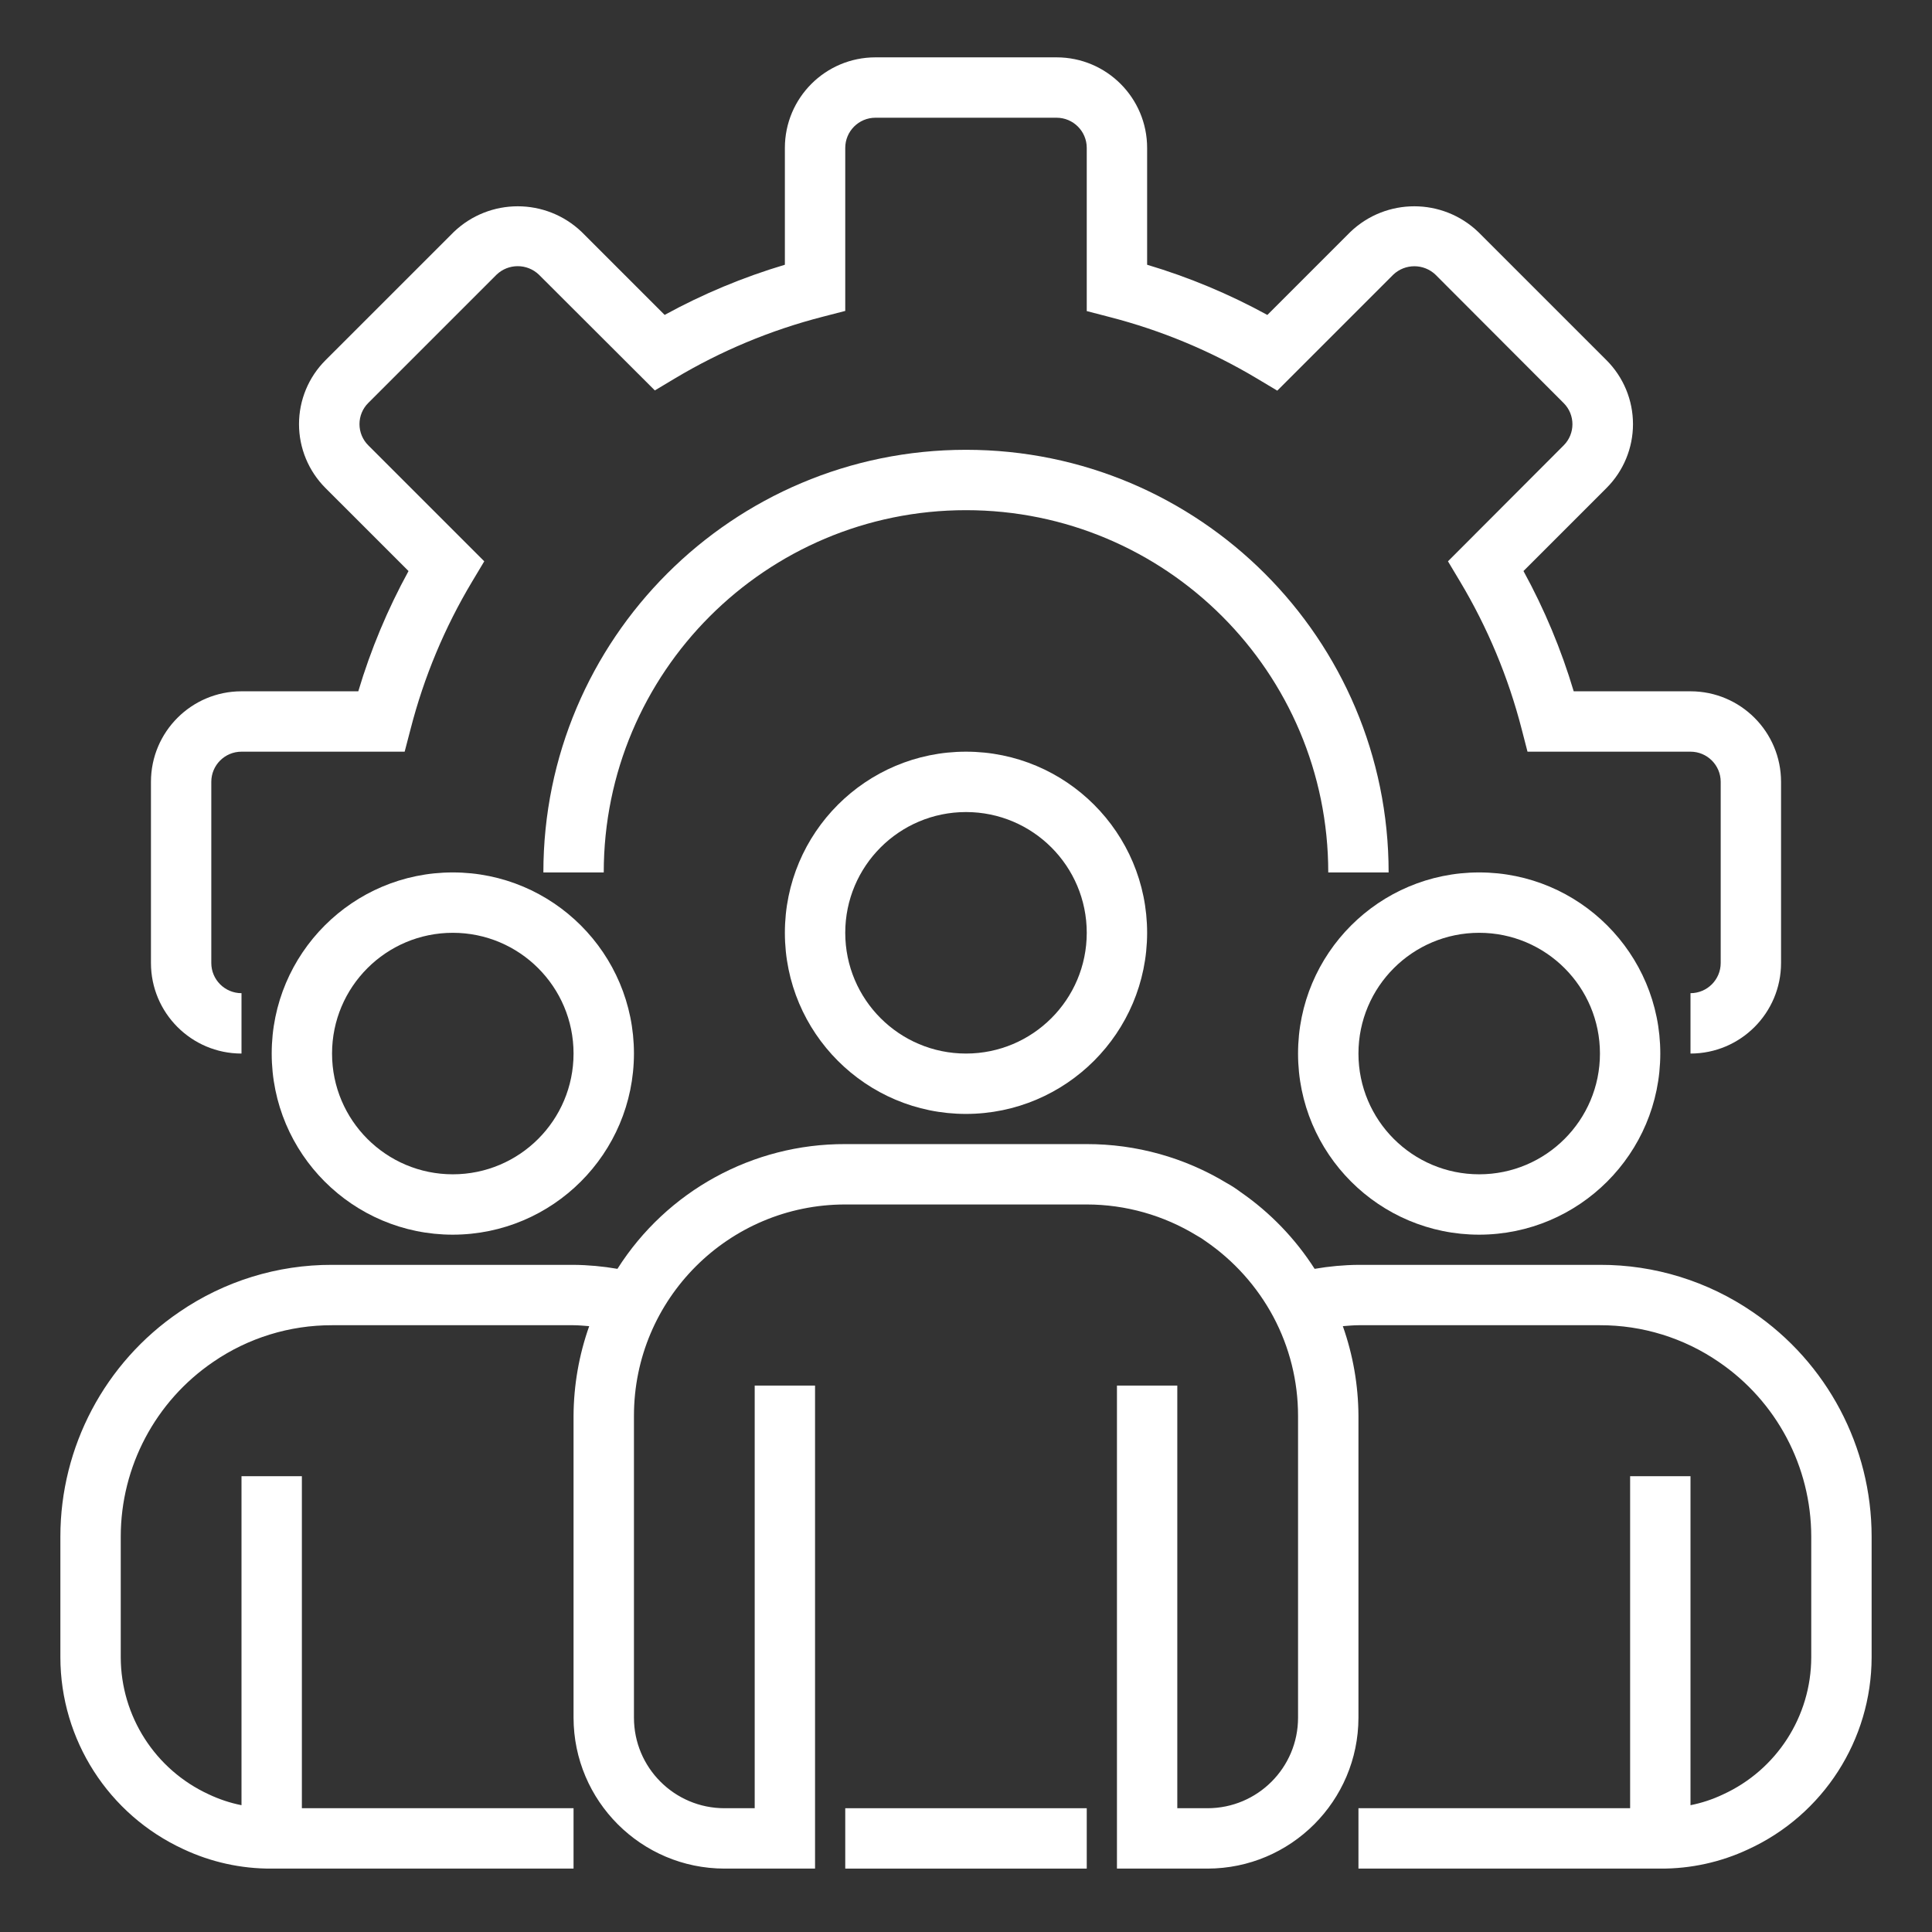
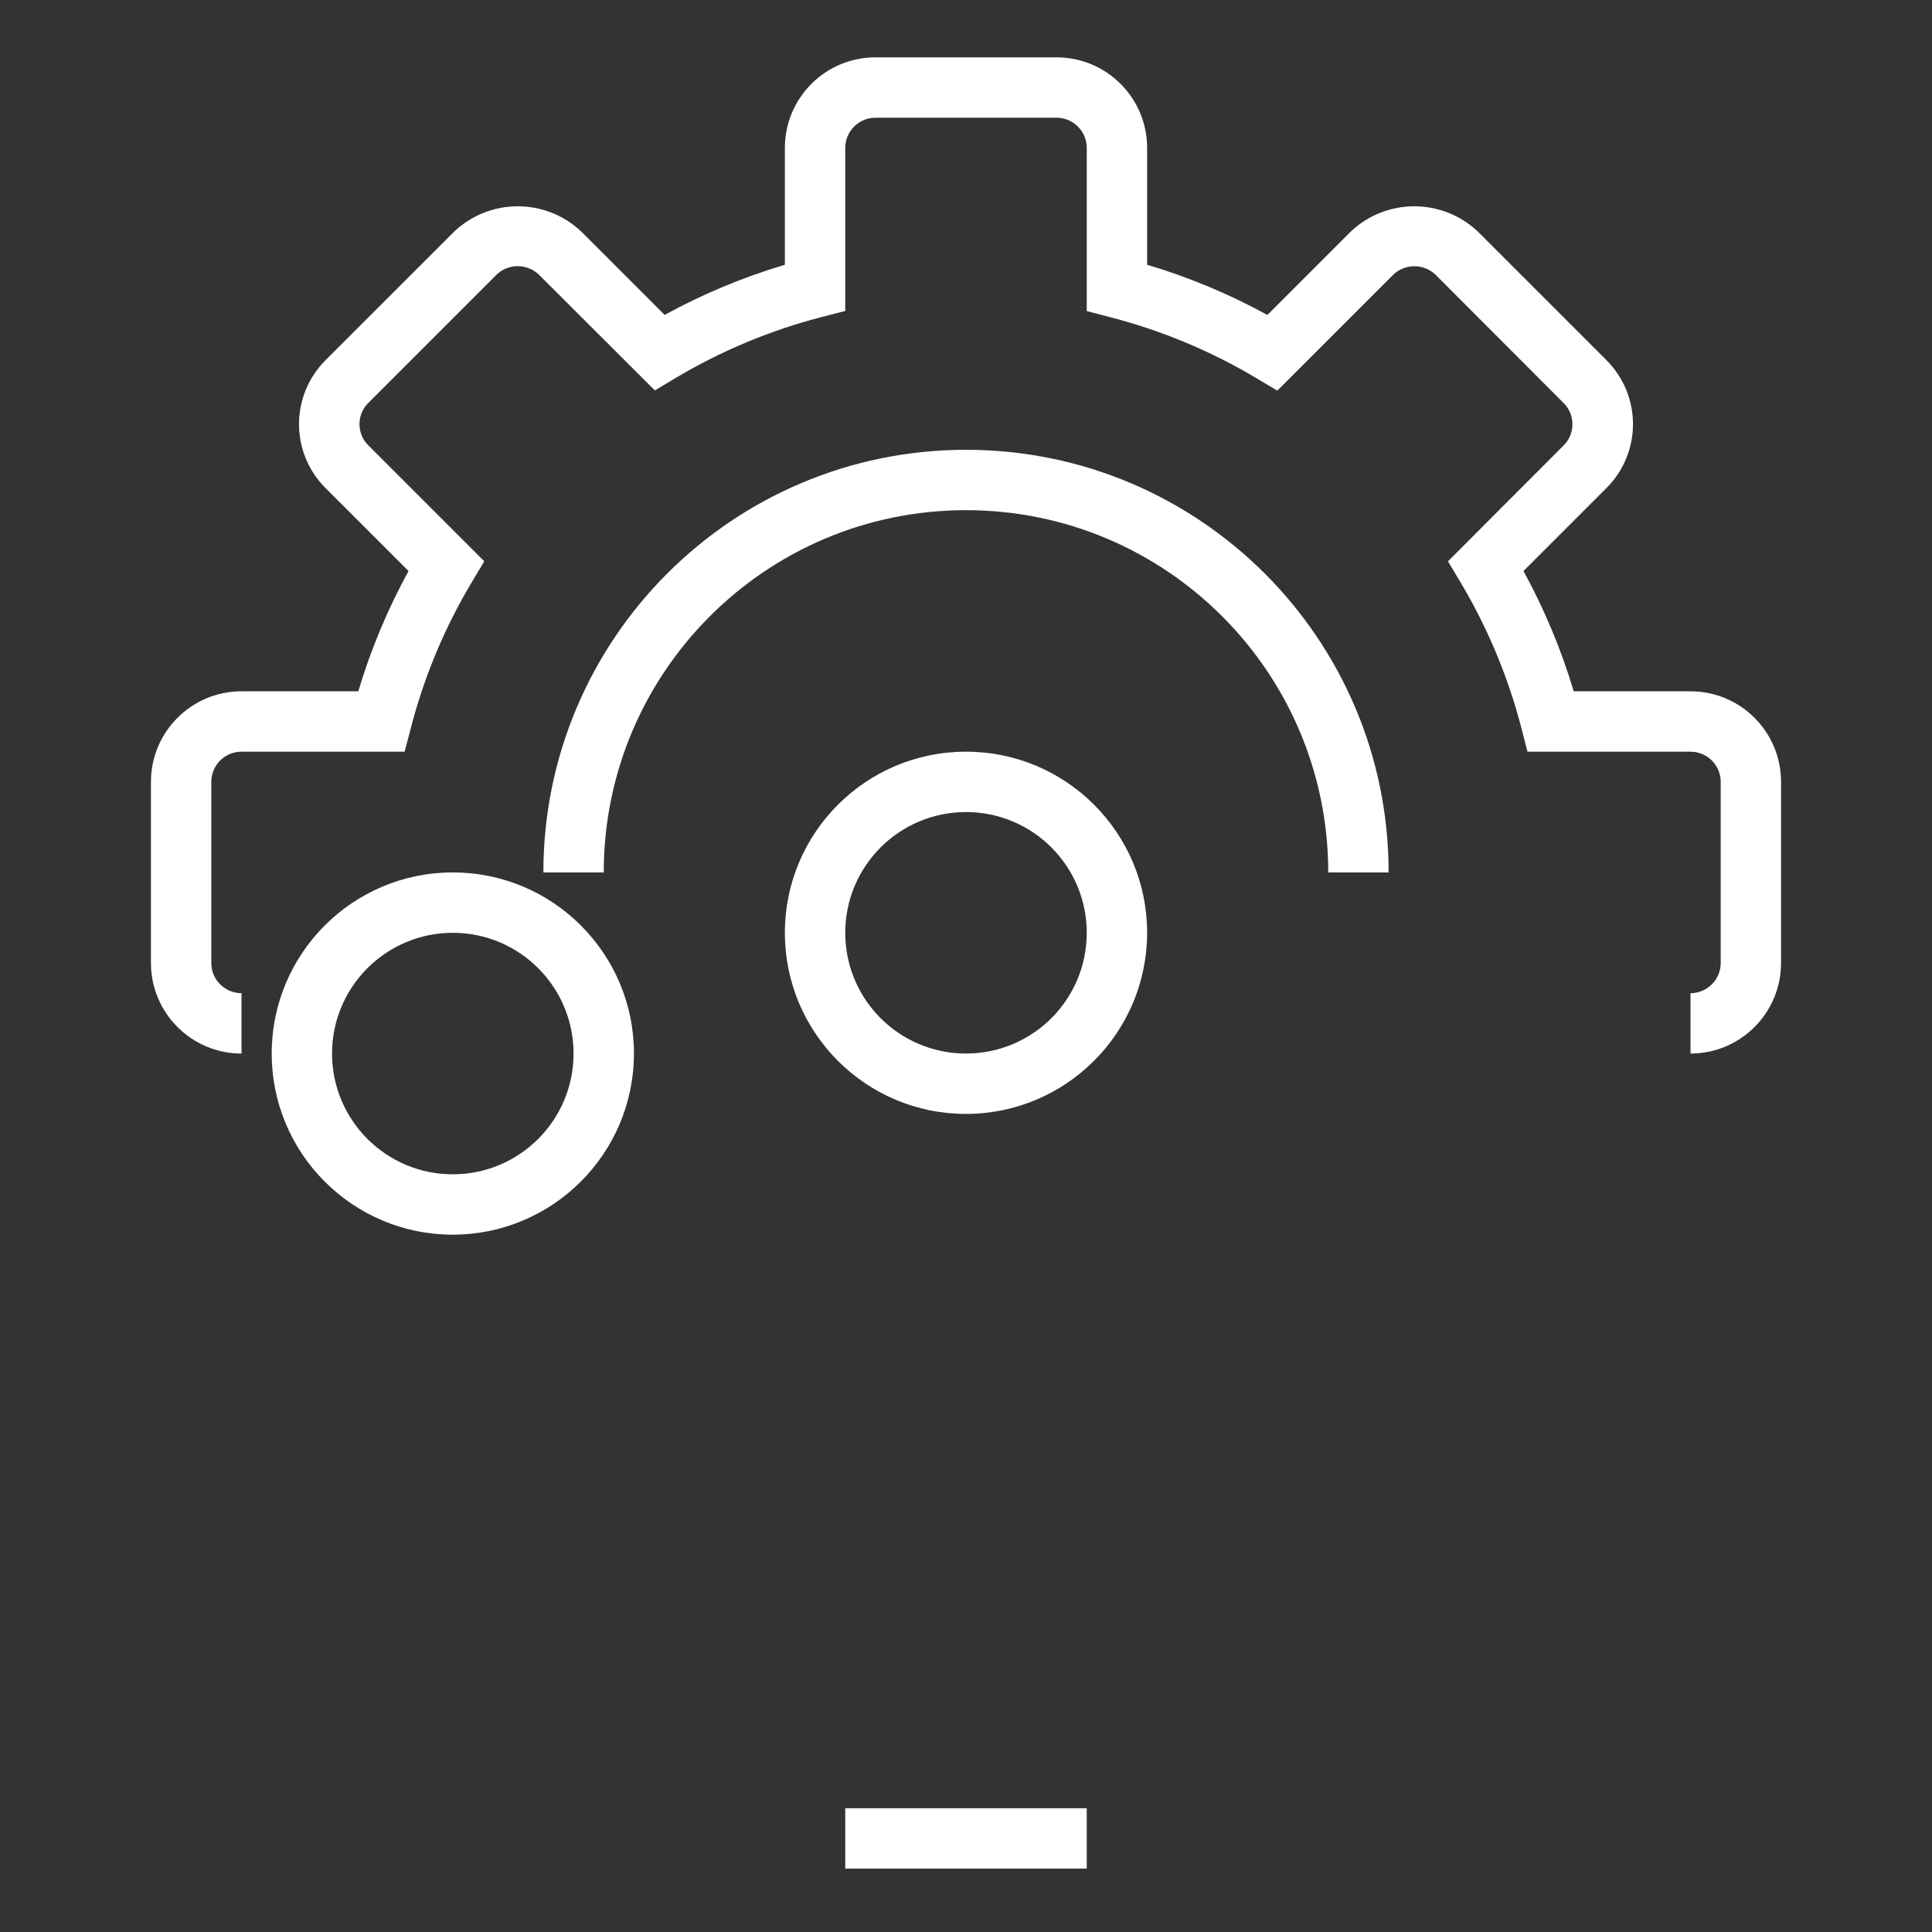
<svg xmlns="http://www.w3.org/2000/svg" width="60" height="60" viewBox="0 0 60 60" fill="none">
  <rect x="0" y="0" width="60" height="60" fill="#333333" stroke="none" />
  <path d="M52.5 32.719V30.844C53.017 30.844 53.438 30.424 53.438 29.906V24.281C53.438 23.763 53.017 23.344 52.5 23.344H47.438L47.256 22.64C46.841 21.029 46.197 19.486 45.343 18.059L44.968 17.432L48.562 13.831C48.924 13.469 48.924 12.881 48.562 12.519L44.581 8.531C44.213 8.181 43.636 8.181 43.268 8.531L39.667 12.132L39.04 11.757C37.611 10.902 36.067 10.259 34.454 9.844L33.75 9.661V4.594C33.75 4.076 33.33 3.656 32.812 3.656H27.188C26.67 3.656 26.25 4.076 26.25 4.594V9.656L25.546 9.838C23.935 10.252 22.392 10.896 20.965 11.749L20.337 12.125L16.737 8.531C16.369 8.178 15.788 8.178 15.42 8.531L11.438 12.513C11.262 12.687 11.164 12.925 11.164 13.172C11.164 13.419 11.262 13.656 11.438 13.831L15.039 17.432L14.664 18.059C13.809 19.486 13.165 21.029 12.751 22.64L12.567 23.344H7.5C6.982 23.344 6.562 23.763 6.562 24.281V29.906C6.562 30.424 6.982 30.844 7.5 30.844V32.719C5.947 32.719 4.688 31.459 4.688 29.906V24.281C4.688 22.728 5.947 21.469 7.5 21.469H11.127C11.514 20.172 12.037 18.921 12.687 17.735L10.109 15.157C9.582 14.63 9.286 13.916 9.286 13.172C9.286 12.427 9.582 11.713 10.109 11.187L14.094 7.203C15.204 6.141 16.954 6.141 18.064 7.203L20.641 9.78C21.827 9.13 23.079 8.608 24.375 8.222V4.594C24.375 3.041 25.634 1.781 27.188 1.781H32.812C34.366 1.781 35.625 3.041 35.625 4.594V8.222C36.921 8.608 38.173 9.131 39.359 9.781L41.937 7.203C43.047 6.141 44.797 6.141 45.907 7.203L49.891 11.186C50.418 11.713 50.714 12.426 50.714 13.171C50.714 13.916 50.418 14.63 49.891 15.156L47.313 17.734C47.963 18.92 48.486 20.172 48.873 21.469H52.5C54.053 21.469 55.312 22.728 55.312 24.281V29.906C55.312 31.459 54.053 32.719 52.5 32.719Z" fill="white" />
  <path d="M43.125 27.094H41.25C41.25 20.881 36.213 15.844 30 15.844C23.787 15.844 18.75 20.881 18.75 27.094H16.875C16.875 19.845 22.751 13.969 30 13.969C37.248 13.969 43.125 19.845 43.125 27.094Z" fill="white" />
  <path d="M30 34.594C26.893 34.594 24.375 32.075 24.375 28.969C24.375 25.862 26.893 23.344 30 23.344C33.107 23.344 35.625 25.862 35.625 28.969C35.622 32.074 33.105 34.59 30 34.594ZM30 25.219C27.929 25.219 26.25 26.898 26.25 28.969C26.25 31.04 27.929 32.719 30 32.719C32.071 32.719 33.75 31.04 33.75 28.969C33.75 26.898 32.071 25.219 30 25.219Z" fill="white" />
-   <path d="M45.938 38.344C42.831 38.344 40.312 35.825 40.312 32.719C40.312 29.612 42.831 27.094 45.938 27.094C49.044 27.094 51.562 29.612 51.562 32.719C51.559 35.824 49.043 38.34 45.938 38.344ZM45.938 28.969C43.867 28.969 42.188 30.648 42.188 32.719C42.188 34.79 43.867 36.469 45.938 36.469C48.008 36.469 49.688 34.79 49.688 32.719C49.688 30.648 48.008 28.969 45.938 28.969Z" fill="white" />
  <path d="M14.062 38.344C10.956 38.344 8.438 35.825 8.438 32.719C8.438 29.612 10.956 27.094 14.062 27.094C17.169 27.094 19.688 29.612 19.688 32.719C19.684 35.824 17.168 38.34 14.062 38.344ZM14.062 28.969C11.992 28.969 10.312 30.648 10.312 32.719C10.312 34.79 11.992 36.469 14.062 36.469C16.133 36.469 17.812 34.79 17.812 32.719C17.812 30.648 16.133 28.969 14.062 28.969Z" fill="white" />
-   <path d="M54.437 40.749C53.039 39.789 51.383 39.276 49.688 39.281H42.188C41.732 39.285 41.276 39.327 40.827 39.405C40.227 38.467 39.447 37.657 38.531 37.023C38.394 36.919 38.25 36.825 38.099 36.742C36.788 35.947 35.283 35.529 33.75 35.531H26.25C23.383 35.521 20.711 36.984 19.175 39.405C18.725 39.327 18.269 39.285 17.812 39.281H10.312C8.618 39.276 6.962 39.788 5.566 40.747C3.258 42.318 1.876 44.928 1.875 47.719V51.469C1.878 54.029 3.368 56.353 5.693 57.426C6.551 57.83 7.489 58.037 8.438 58.031H17.812V56.156H9.375V45.844H7.5V56.062C7.147 55.992 6.804 55.877 6.479 55.723C4.818 54.957 3.754 53.297 3.75 51.469V47.719C3.752 45.546 4.828 43.516 6.624 42.294C7.709 41.549 8.996 41.153 10.312 41.156H17.812C17.978 41.156 18.137 41.174 18.298 41.185C17.981 42.079 17.817 43.02 17.812 43.969V53.344C17.816 55.931 19.913 58.028 22.5 58.031H25.312V43.031H23.438V56.156H22.5C20.947 56.156 19.688 54.897 19.688 53.344V43.969C19.688 40.344 22.626 37.406 26.25 37.406H33.75C34.956 37.407 36.138 37.741 37.167 38.371C37.262 38.423 37.354 38.481 37.441 38.546C38.319 39.148 39.04 39.952 39.543 40.89C40.048 41.837 40.312 42.895 40.312 43.969V53.344C40.312 54.897 39.053 56.156 37.5 56.156H36.562V43.031H34.688V58.031H37.5C40.088 58.028 42.184 55.931 42.188 53.344V43.969C42.183 43.02 42.019 42.08 41.703 41.185C41.864 41.174 42.023 41.156 42.188 41.156H49.688C51.005 41.153 52.292 41.55 53.378 42.296C55.173 43.518 56.247 45.547 56.25 47.719V51.469C56.247 53.304 55.174 54.969 53.505 55.73C53.185 55.882 52.847 55.993 52.5 56.062V45.844H50.625V56.156H42.188V58.031H51.562C52.505 58.037 53.438 57.833 54.291 57.433C56.624 56.364 58.121 54.035 58.125 51.469V47.719C58.124 44.929 56.743 42.32 54.437 40.749Z" fill="white" />
  <path d="M26.25 56.156H33.75V58.031H26.25V56.156Z" fill="white" />
</svg>